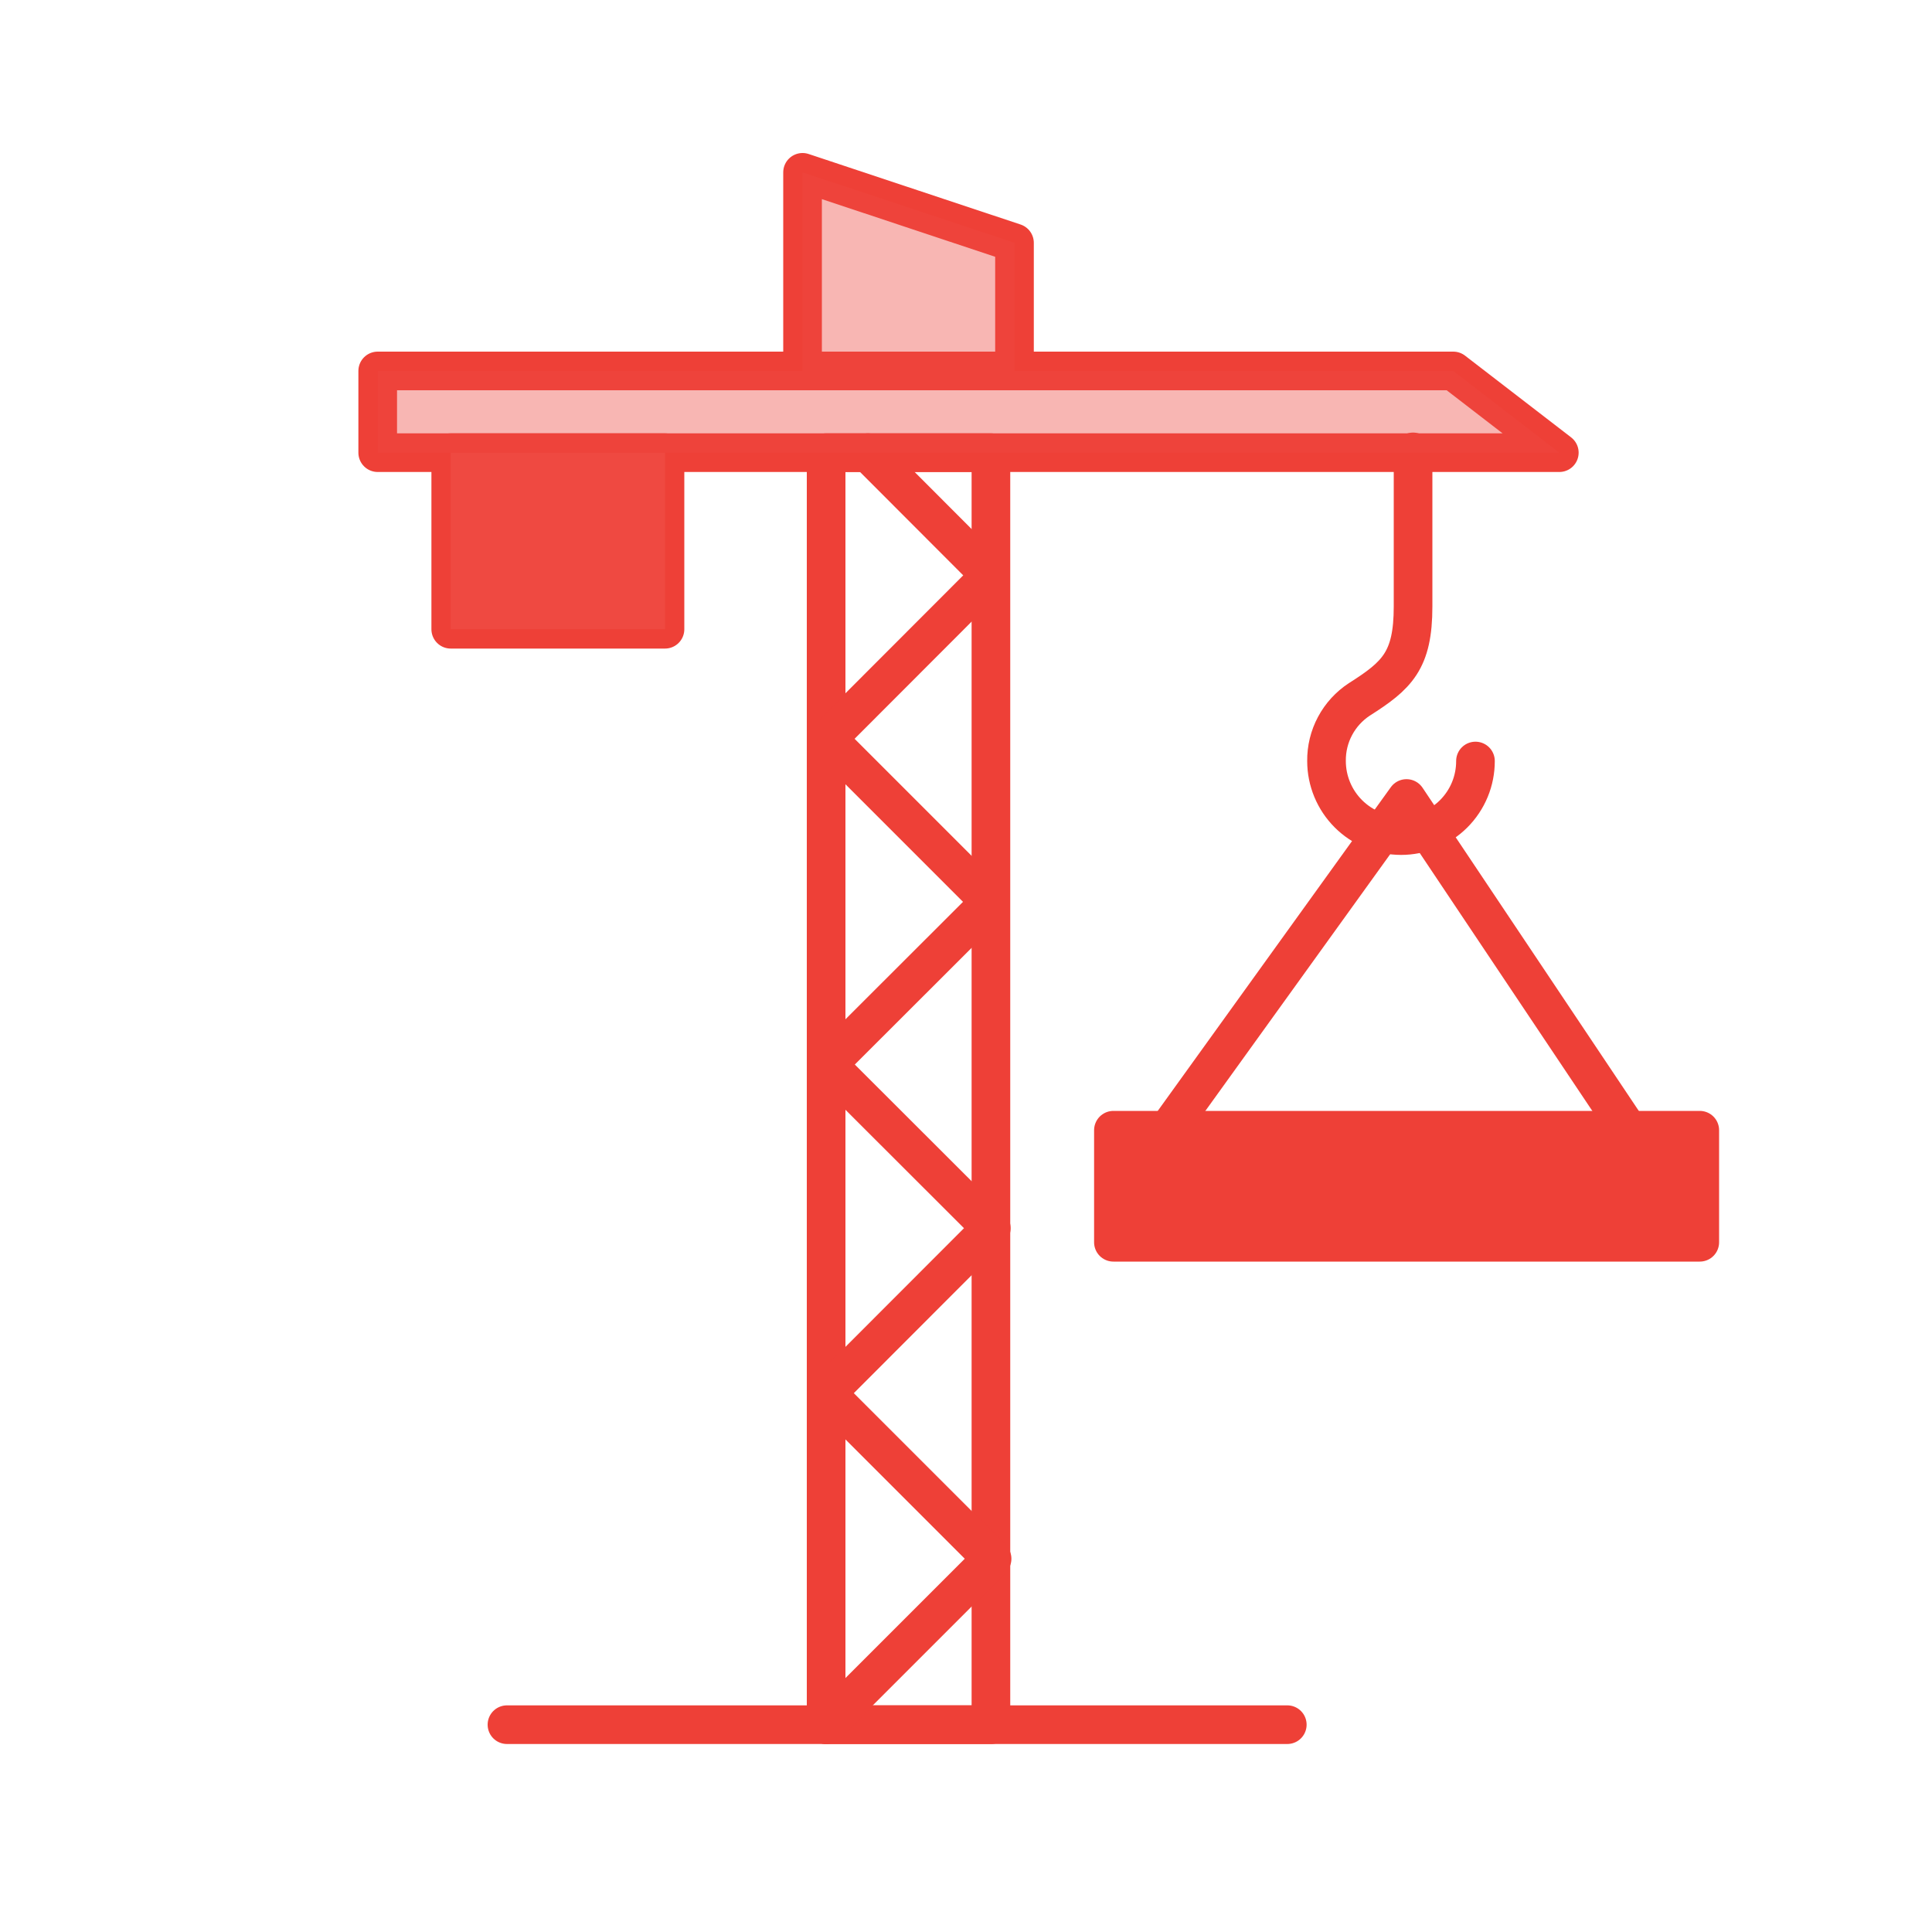
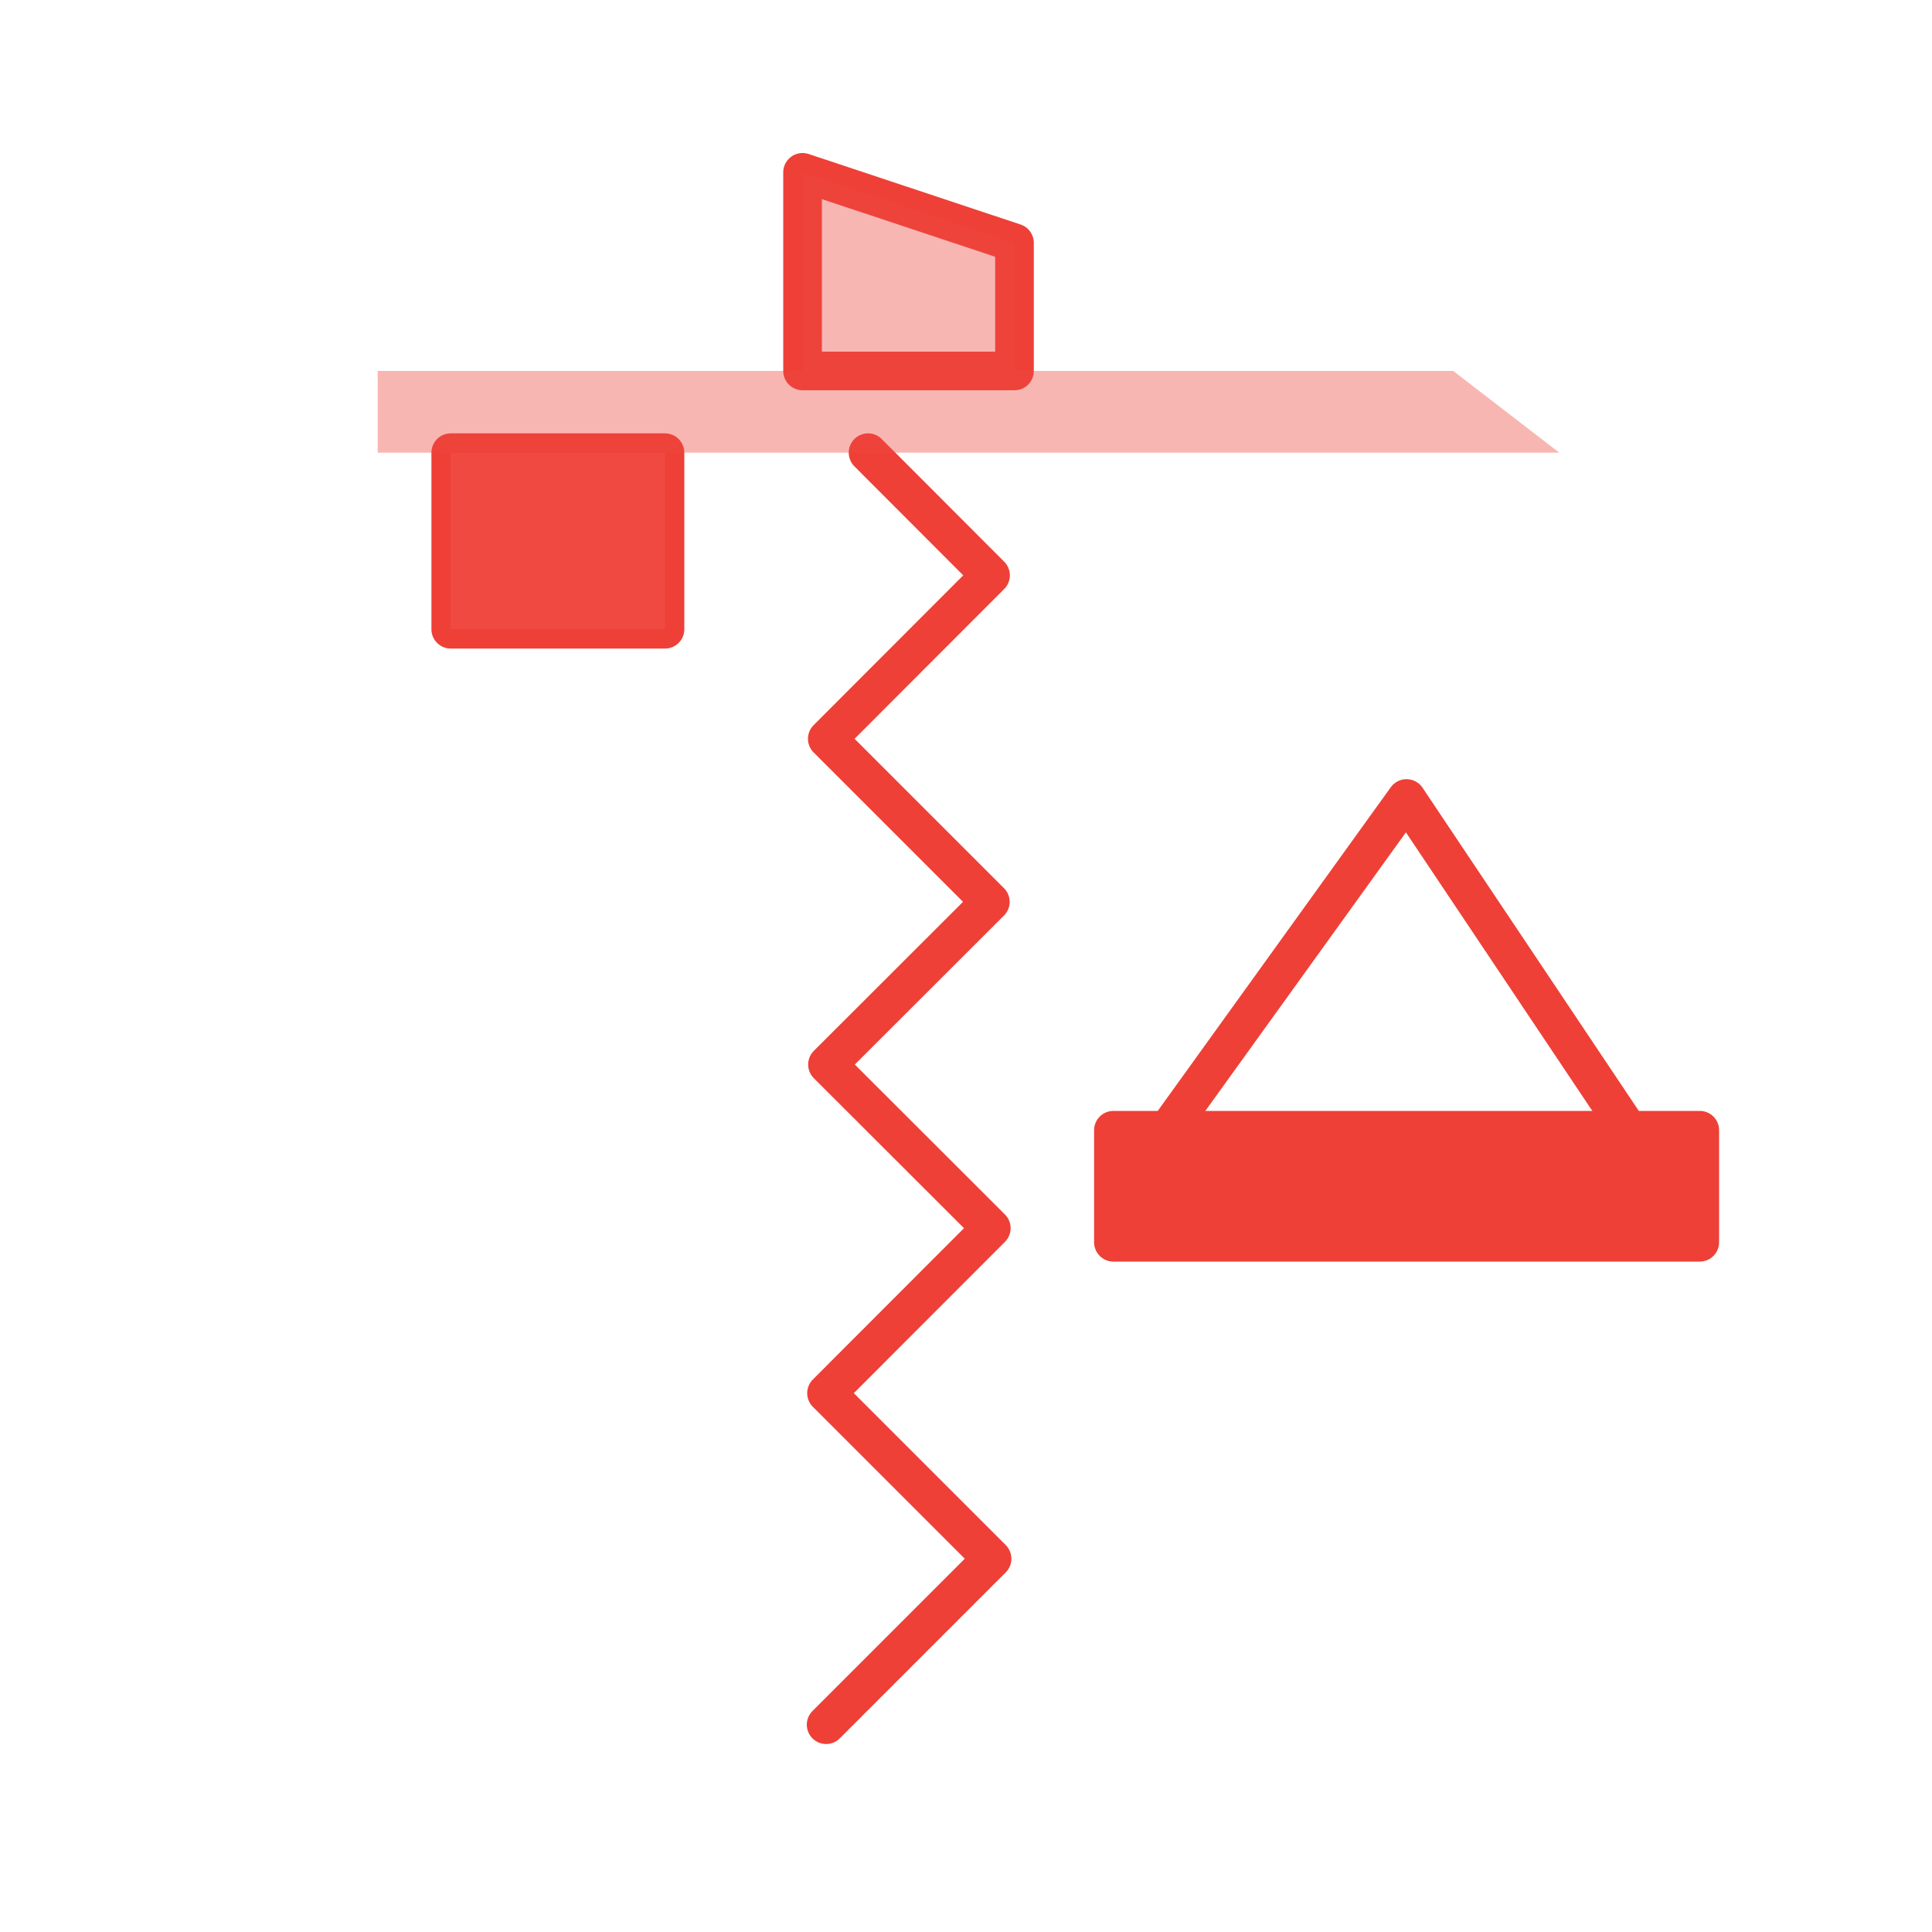
<svg xmlns="http://www.w3.org/2000/svg" width="100" height="100" viewBox="0 0 100 100" fill="none">
-   <path d="M66.63 89.269H26.24" stroke="#EE4037" stroke-width="2" stroke-linecap="round" stroke-linejoin="round" />
-   <path d="M51.29 23.43H42.76V89.27H51.29V23.43Z" stroke="#EE4037" stroke-width="2" stroke-linecap="round" stroke-linejoin="round" />
  <path d="M42.76 89.27L51.35 80.68L42.78 72.11L51.31 63.57L42.83 55.1L51.26 46.68L42.82 38.24L51.27 29.78L44.93 23.43" stroke="#EE4037" stroke-width="2" stroke-linecap="round" stroke-linejoin="round" />
-   <path d="M80.71 23.43H19.55V19.2H75.22L80.71 23.43Z" stroke="#EE4037" stroke-width="2" stroke-linecap="round" stroke-linejoin="round" />
  <path d="M34.42 23.43H23.33V32.57H34.42V23.43Z" stroke="#EE4037" stroke-width="2" stroke-linecap="round" stroke-linejoin="round" />
  <path d="M52.51 12.57L41.54 8.92V19.2H52.51V12.57Z" stroke="#EE4037" stroke-width="2" stroke-linecap="round" stroke-linejoin="round" />
-   <path d="M76.37 39.39C76.371 39.896 76.273 40.398 76.08 40.866C75.887 41.334 75.603 41.76 75.246 42.118C74.888 42.477 74.463 42.761 73.996 42.956C73.528 43.15 73.026 43.25 72.52 43.25C71.496 43.25 70.514 42.843 69.79 42.119C69.067 41.395 68.66 40.413 68.66 39.39C68.653 38.758 68.804 38.135 69.102 37.577C69.399 37.019 69.832 36.546 70.36 36.2C72.31 34.96 73.14 34.2 73.14 31.39V23.39" stroke="#EE4037" stroke-width="2" stroke-linecap="round" stroke-linejoin="round" />
  <path opacity="0.4" d="M80.71 23.43H19.55V19.2H75.22L80.71 23.43Z" fill="#EF4941" />
  <path d="M34.42 23.43H23.33V32.57H34.42V23.43Z" fill="#EF4941" />
  <path opacity="0.4" d="M52.51 12.57L41.54 8.92V19.2H52.51V12.57Z" fill="#EF4941" />
  <path d="M87.98 58.5H57.63V64.3H87.98V58.5Z" stroke="#EE4037" stroke-width="2" stroke-linecap="round" stroke-linejoin="round" />
  <path d="M84.45 58.74L72.8 41.33L60.43 58.51" stroke="#EE4037" stroke-width="2" stroke-linecap="round" stroke-linejoin="round" />
  <path d="M87.98 58.5H57.63V64.3H87.98V58.5Z" fill="#EE4037" />
</svg>